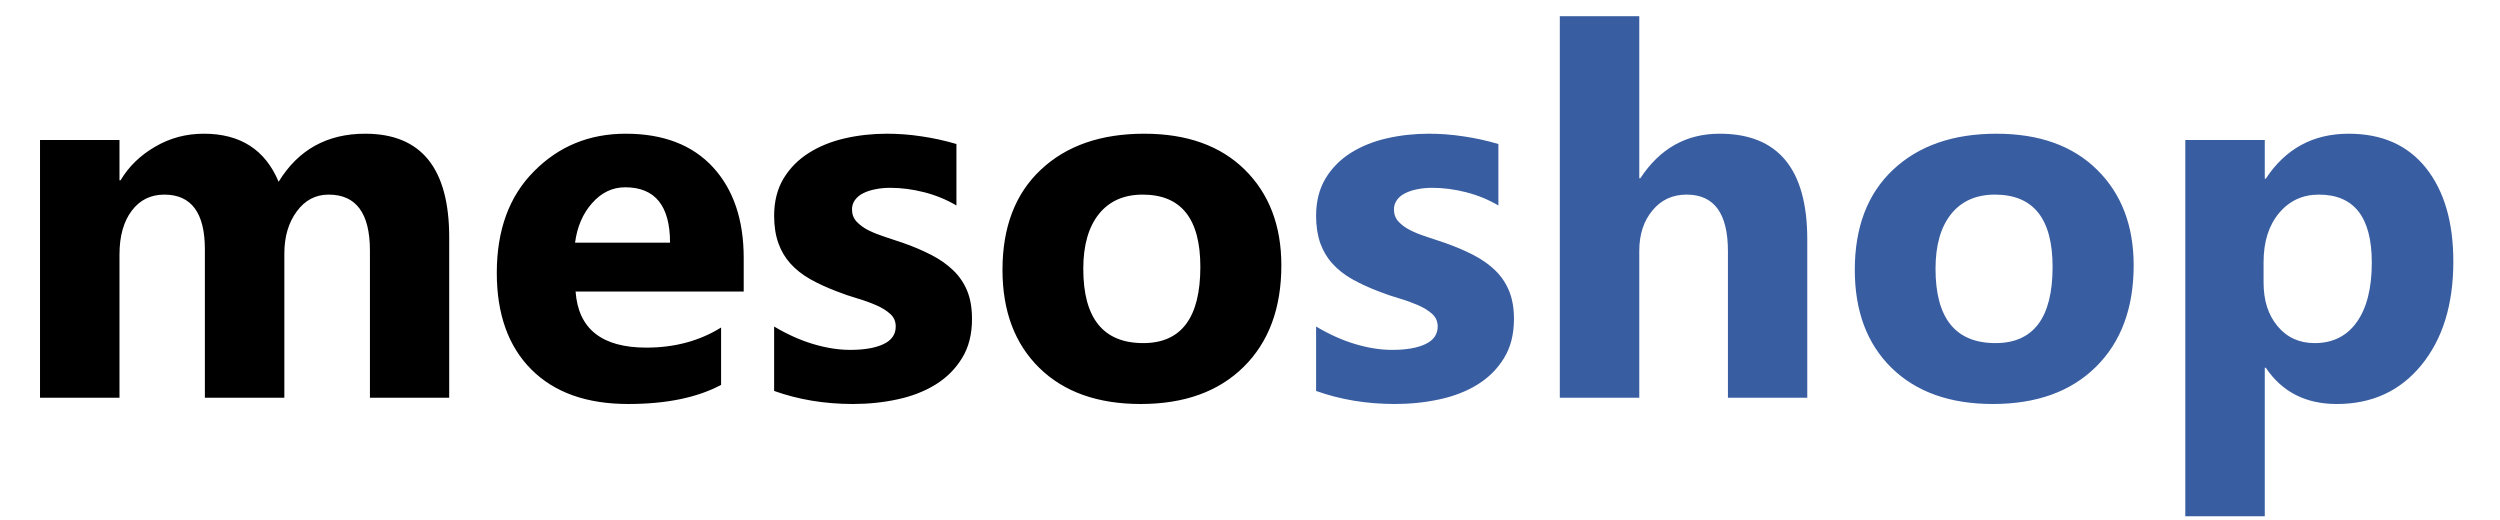
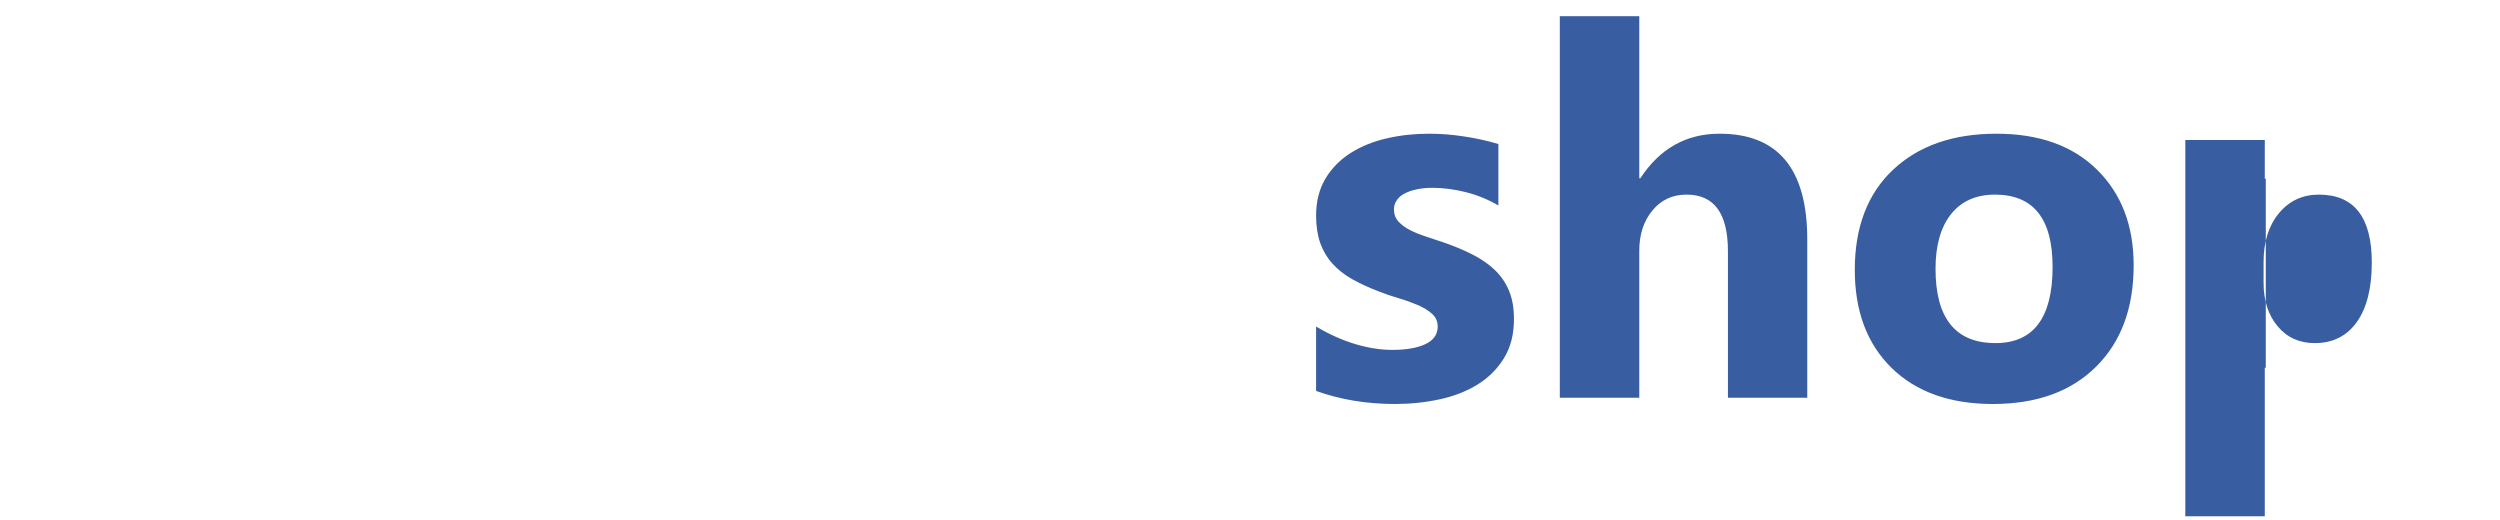
<svg xmlns="http://www.w3.org/2000/svg" xml:space="preserve" width="375px" height="78px" version="1.1" style="shape-rendering:geometricPrecision; text-rendering:geometricPrecision; image-rendering:optimizeQuality; fill-rule:evenodd; clip-rule:evenodd" viewBox="0 0 375 78.13">
  <defs>
    <style type="text/css">
   
    .fil0 {fill:none;fill-rule:nonzero}
    .fil1 {fill:black;fill-rule:nonzero}
    .fil2 {fill:#385DA1;fill-rule:nonzero}
   
  </style>
  </defs>
  <g id="Слой_x0020_1">
    <g id="_2634405834608">
      <polygon class="fil0" points="-0.5,0.94 374.5,0.94 374.5,79.06 -0.5,79.06 " />
      <g>
-         <path class="fil1" d="M67.18 59.76l-11.91 0 0 -22.09c0,-5.63 -2.07,-8.43 -6.2,-8.43 -1.96,0 -3.56,0.84 -4.8,2.53 -1.24,1.69 -1.86,3.8 -1.86,6.31l0 21.68 -11.94 0 0 -22.32c0,-5.46 -2.04,-8.2 -6.09,-8.2 -2.04,0 -3.68,0.8 -4.89,2.41 -1.23,1.62 -1.85,3.81 -1.85,6.59l0 21.52 -11.94 0 0 -38.73 11.94 0 0 6.06 0.16 0c1.23,-2.07 2.97,-3.76 5.2,-5.05 2.23,-1.31 4.67,-1.95 7.32,-1.95 5.47,0 9.21,2.4 11.23,7.22 2.95,-4.82 7.28,-7.22 13.01,-7.22 8.42,0 12.62,5.19 12.62,15.58l0 24.09zm44.25 -15.96l-25.26 0c0.4,5.62 3.95,8.43 10.63,8.43 4.26,0 8,-1.01 11.23,-3.02l0 8.62c-3.58,1.91 -8.23,2.87 -13.96,2.87 -6.25,0 -11.1,-1.73 -14.56,-5.2 -3.45,-3.46 -5.18,-8.3 -5.18,-14.5 0,-6.43 1.86,-11.53 5.61,-15.28 3.73,-3.76 8.31,-5.63 13.76,-5.63 5.64,0 10.01,1.68 13.1,5.02 3.09,3.36 4.63,7.91 4.63,13.66l0 5.03zm-11.07 -7.34c0,-5.54 -2.25,-8.32 -6.74,-8.32 -1.91,0 -3.57,0.79 -4.97,2.38 -1.41,1.59 -2.25,3.58 -2.56,5.94l14.27 0zm15.64 22.28l0 -9.68c1.98,1.18 3.94,2.06 5.89,2.64 1.95,0.58 3.8,0.87 5.54,0.87 2.12,0 3.79,-0.29 5.01,-0.87 1.22,-0.58 1.83,-1.46 1.83,-2.64 0,-0.77 -0.27,-1.4 -0.83,-1.9 -0.55,-0.5 -1.26,-0.94 -2.14,-1.32 -0.86,-0.37 -1.82,-0.72 -2.85,-1.02 -1.03,-0.31 -2.03,-0.64 -2.98,-1.02 -1.54,-0.58 -2.9,-1.21 -4.07,-1.87 -1.17,-0.67 -2.16,-1.45 -2.96,-2.34 -0.78,-0.87 -1.39,-1.89 -1.8,-3.05 -0.42,-1.17 -0.64,-2.54 -0.64,-4.12 0,-2.17 0.48,-4.04 1.42,-5.61 0.95,-1.56 2.21,-2.83 3.79,-3.83 1.57,-0.99 3.38,-1.73 5.4,-2.19 2.03,-0.47 4.15,-0.7 6.34,-0.7 1.72,0 3.45,0.13 5.22,0.4 1.77,0.26 3.51,0.64 5.22,1.15l0 9.23c-1.52,-0.89 -3.13,-1.55 -4.86,-1.99 -1.73,-0.44 -3.42,-0.66 -5.09,-0.66 -0.78,0 -1.52,0.07 -2.2,0.21 -0.7,0.13 -1.32,0.33 -1.85,0.6 -0.53,0.26 -0.94,0.6 -1.24,1.02 -0.31,0.42 -0.45,0.9 -0.45,1.42 0,0.7 0.22,1.31 0.67,1.81 0.47,0.5 1.05,0.94 1.78,1.31 0.74,0.37 1.55,0.69 2.44,0.98 0.89,0.29 1.78,0.59 2.67,0.89 1.59,0.55 3.02,1.16 4.31,1.82 1.28,0.66 2.39,1.42 3.31,2.31 0.92,0.88 1.63,1.91 2.12,3.1 0.49,1.18 0.73,2.59 0.73,4.23 0,2.3 -0.49,4.26 -1.5,5.89 -0.99,1.62 -2.31,2.94 -3.96,3.96 -1.65,1.02 -3.56,1.77 -5.72,2.23 -2.15,0.47 -4.39,0.7 -6.71,0.7 -4.26,0 -8.2,-0.66 -11.84,-1.96zm55.07 1.96c-6.45,0 -11.53,-1.81 -15.22,-5.42 -3.69,-3.62 -5.54,-8.53 -5.54,-14.73 0,-6.4 1.91,-11.43 5.75,-15.04 3.83,-3.61 9.02,-5.42 15.54,-5.42 6.43,0 11.48,1.81 15.13,5.42 3.65,3.61 5.48,8.4 5.48,14.36 0,6.42 -1.88,11.51 -5.65,15.24 -3.77,3.73 -8.93,5.59 -15.49,5.59zm0.31 -31.46c-2.83,0 -5.02,0.97 -6.58,2.91 -1.56,1.95 -2.35,4.69 -2.35,8.24 0,7.44 3.01,11.16 9.01,11.16 5.72,0 8.58,-3.82 8.58,-11.45 0,-7.25 -2.89,-10.86 -8.66,-10.86z" />
-         <path class="fil2" d="M197.43 58.74l0 -9.68c1.98,1.18 3.94,2.06 5.89,2.64 1.95,0.58 3.79,0.87 5.53,0.87 2.12,0 3.8,-0.29 5.01,-0.87 1.23,-0.58 1.84,-1.46 1.84,-2.64 0,-0.77 -0.28,-1.4 -0.83,-1.9 -0.56,-0.5 -1.27,-0.94 -2.14,-1.32 -0.87,-0.37 -1.82,-0.72 -2.86,-1.02 -1.03,-0.31 -2.02,-0.64 -2.98,-1.02 -1.53,-0.58 -2.89,-1.21 -4.06,-1.87 -1.18,-0.67 -2.16,-1.45 -2.96,-2.34 -0.79,-0.87 -1.39,-1.89 -1.81,-3.05 -0.41,-1.17 -0.63,-2.54 -0.63,-4.12 0,-2.17 0.48,-4.04 1.42,-5.61 0.94,-1.56 2.21,-2.83 3.78,-3.83 1.58,-0.99 3.38,-1.73 5.41,-2.19 2.03,-0.47 4.15,-0.7 6.34,-0.7 1.72,0 3.45,0.13 5.21,0.4 1.77,0.26 3.52,0.64 5.23,1.15l0 9.23c-1.52,-0.89 -3.14,-1.55 -4.86,-1.99 -1.73,-0.44 -3.42,-0.66 -5.09,-0.66 -0.79,0 -1.52,0.07 -2.21,0.21 -0.69,0.13 -1.31,0.33 -1.84,0.6 -0.53,0.26 -0.95,0.6 -1.24,1.02 -0.31,0.42 -0.45,0.9 -0.45,1.42 0,0.7 0.21,1.31 0.67,1.81 0.46,0.5 1.04,0.94 1.78,1.31 0.73,0.37 1.55,0.69 2.44,0.98 0.89,0.29 1.78,0.59 2.67,0.89 1.59,0.55 3.02,1.16 4.31,1.82 1.28,0.66 2.39,1.42 3.31,2.31 0.91,0.88 1.62,1.91 2.11,3.1 0.49,1.18 0.74,2.59 0.74,4.23 0,2.3 -0.49,4.26 -1.5,5.89 -0.99,1.62 -2.31,2.94 -3.96,3.96 -1.65,1.02 -3.56,1.77 -5.72,2.23 -2.16,0.47 -4.39,0.7 -6.71,0.7 -4.26,0 -8.2,-0.66 -11.84,-1.96zm73.8 1.02l-11.92 0 0 -22.01c0,-5.68 -2.06,-8.51 -6.21,-8.51 -2.11,0 -3.83,0.79 -5.13,2.38 -1.32,1.58 -1.98,3.61 -1.98,6.05l0 22.09 -11.94 0 0 -57.33 11.94 0 0 24.35 0.16 0c2.93,-4.46 6.89,-6.69 11.91,-6.69 8.78,0 13.17,5.29 13.17,15.88l0 23.79zm27.89 0.94c-6.45,0 -11.52,-1.81 -15.22,-5.42 -3.69,-3.62 -5.53,-8.53 -5.53,-14.73 0,-6.4 1.91,-11.43 5.74,-15.04 3.84,-3.61 9.02,-5.42 15.54,-5.42 6.43,0 11.48,1.81 15.13,5.42 3.66,3.61 5.49,8.4 5.49,14.36 0,6.42 -1.89,11.51 -5.66,15.24 -3.77,3.73 -8.93,5.59 -15.49,5.59zm0.31 -31.46c-2.82,0 -5.02,0.97 -6.58,2.91 -1.56,1.95 -2.35,4.69 -2.35,8.24 0,7.44 3.01,11.16 9.01,11.16 5.72,0 8.58,-3.82 8.58,-11.45 0,-7.25 -2.89,-10.86 -8.66,-10.86zm40.69 26.01l-0.15 0 0 22.32 -11.94 0 0 -56.54 11.94 0 0 5.82 0.15 0c2.96,-4.5 7.1,-6.76 12.45,-6.76 5.02,0 8.89,1.72 11.63,5.16 2.73,3.44 4.1,8.12 4.1,14.05 0,6.45 -1.6,11.63 -4.79,15.54 -3.19,3.91 -7.43,5.86 -12.73,5.86 -4.66,0 -8.21,-1.81 -10.66,-5.45zm-0.33 -15.88l0 3.1c0,2.67 0.69,4.86 2.11,6.55 1.41,1.69 3.27,2.53 5.57,2.53 2.71,0 4.82,-1.05 6.32,-3.15 1.5,-2.11 2.26,-5.09 2.26,-8.95 0,-6.81 -2.65,-10.21 -7.95,-10.21 -2.44,0 -4.44,0.92 -5.99,2.78 -1.55,1.86 -2.32,4.31 -2.32,7.35z" />
+         <path class="fil2" d="M197.43 58.74l0 -9.68c1.98,1.18 3.94,2.06 5.89,2.64 1.95,0.58 3.79,0.87 5.53,0.87 2.12,0 3.8,-0.29 5.01,-0.87 1.23,-0.58 1.84,-1.46 1.84,-2.64 0,-0.77 -0.28,-1.4 -0.83,-1.9 -0.56,-0.5 -1.27,-0.94 -2.14,-1.32 -0.87,-0.37 -1.82,-0.72 -2.86,-1.02 -1.03,-0.31 -2.02,-0.64 -2.98,-1.02 -1.53,-0.58 -2.89,-1.21 -4.06,-1.87 -1.18,-0.67 -2.16,-1.45 -2.96,-2.34 -0.79,-0.87 -1.39,-1.89 -1.81,-3.05 -0.41,-1.17 -0.63,-2.54 -0.63,-4.12 0,-2.17 0.48,-4.04 1.42,-5.61 0.94,-1.56 2.21,-2.83 3.78,-3.83 1.58,-0.99 3.38,-1.73 5.41,-2.19 2.03,-0.47 4.15,-0.7 6.34,-0.7 1.72,0 3.45,0.13 5.21,0.4 1.77,0.26 3.52,0.64 5.23,1.15l0 9.23c-1.52,-0.89 -3.14,-1.55 -4.86,-1.99 -1.73,-0.44 -3.42,-0.66 -5.09,-0.66 -0.79,0 -1.52,0.07 -2.21,0.21 -0.69,0.13 -1.31,0.33 -1.84,0.6 -0.53,0.26 -0.95,0.6 -1.24,1.02 -0.31,0.42 -0.45,0.9 -0.45,1.42 0,0.7 0.21,1.31 0.67,1.81 0.46,0.5 1.04,0.94 1.78,1.31 0.73,0.37 1.55,0.69 2.44,0.98 0.89,0.29 1.78,0.59 2.67,0.89 1.59,0.55 3.02,1.16 4.31,1.82 1.28,0.66 2.39,1.42 3.31,2.31 0.91,0.88 1.62,1.91 2.11,3.1 0.49,1.18 0.74,2.59 0.74,4.23 0,2.3 -0.49,4.26 -1.5,5.89 -0.99,1.62 -2.31,2.94 -3.96,3.96 -1.65,1.02 -3.56,1.77 -5.72,2.23 -2.16,0.47 -4.39,0.7 -6.71,0.7 -4.26,0 -8.2,-0.66 -11.84,-1.96zm73.8 1.02l-11.92 0 0 -22.01c0,-5.68 -2.06,-8.51 -6.21,-8.51 -2.11,0 -3.83,0.79 -5.13,2.38 -1.32,1.58 -1.98,3.61 -1.98,6.05l0 22.09 -11.94 0 0 -57.33 11.94 0 0 24.35 0.16 0c2.93,-4.46 6.89,-6.69 11.91,-6.69 8.78,0 13.17,5.29 13.17,15.88l0 23.79zm27.89 0.94c-6.45,0 -11.52,-1.81 -15.22,-5.42 -3.69,-3.62 -5.53,-8.53 -5.53,-14.73 0,-6.4 1.91,-11.43 5.74,-15.04 3.84,-3.61 9.02,-5.42 15.54,-5.42 6.43,0 11.48,1.81 15.13,5.42 3.66,3.61 5.49,8.4 5.49,14.36 0,6.42 -1.89,11.51 -5.66,15.24 -3.77,3.73 -8.93,5.59 -15.49,5.59zm0.31 -31.46c-2.82,0 -5.02,0.97 -6.58,2.91 -1.56,1.95 -2.35,4.69 -2.35,8.24 0,7.44 3.01,11.16 9.01,11.16 5.72,0 8.58,-3.82 8.58,-11.45 0,-7.25 -2.89,-10.86 -8.66,-10.86zm40.69 26.01l-0.15 0 0 22.32 -11.94 0 0 -56.54 11.94 0 0 5.82 0.15 0zm-0.33 -15.88l0 3.1c0,2.67 0.69,4.86 2.11,6.55 1.41,1.69 3.27,2.53 5.57,2.53 2.71,0 4.82,-1.05 6.32,-3.15 1.5,-2.11 2.26,-5.09 2.26,-8.95 0,-6.81 -2.65,-10.21 -7.95,-10.21 -2.44,0 -4.44,0.92 -5.99,2.78 -1.55,1.86 -2.32,4.31 -2.32,7.35z" />
      </g>
    </g>
  </g>
</svg>